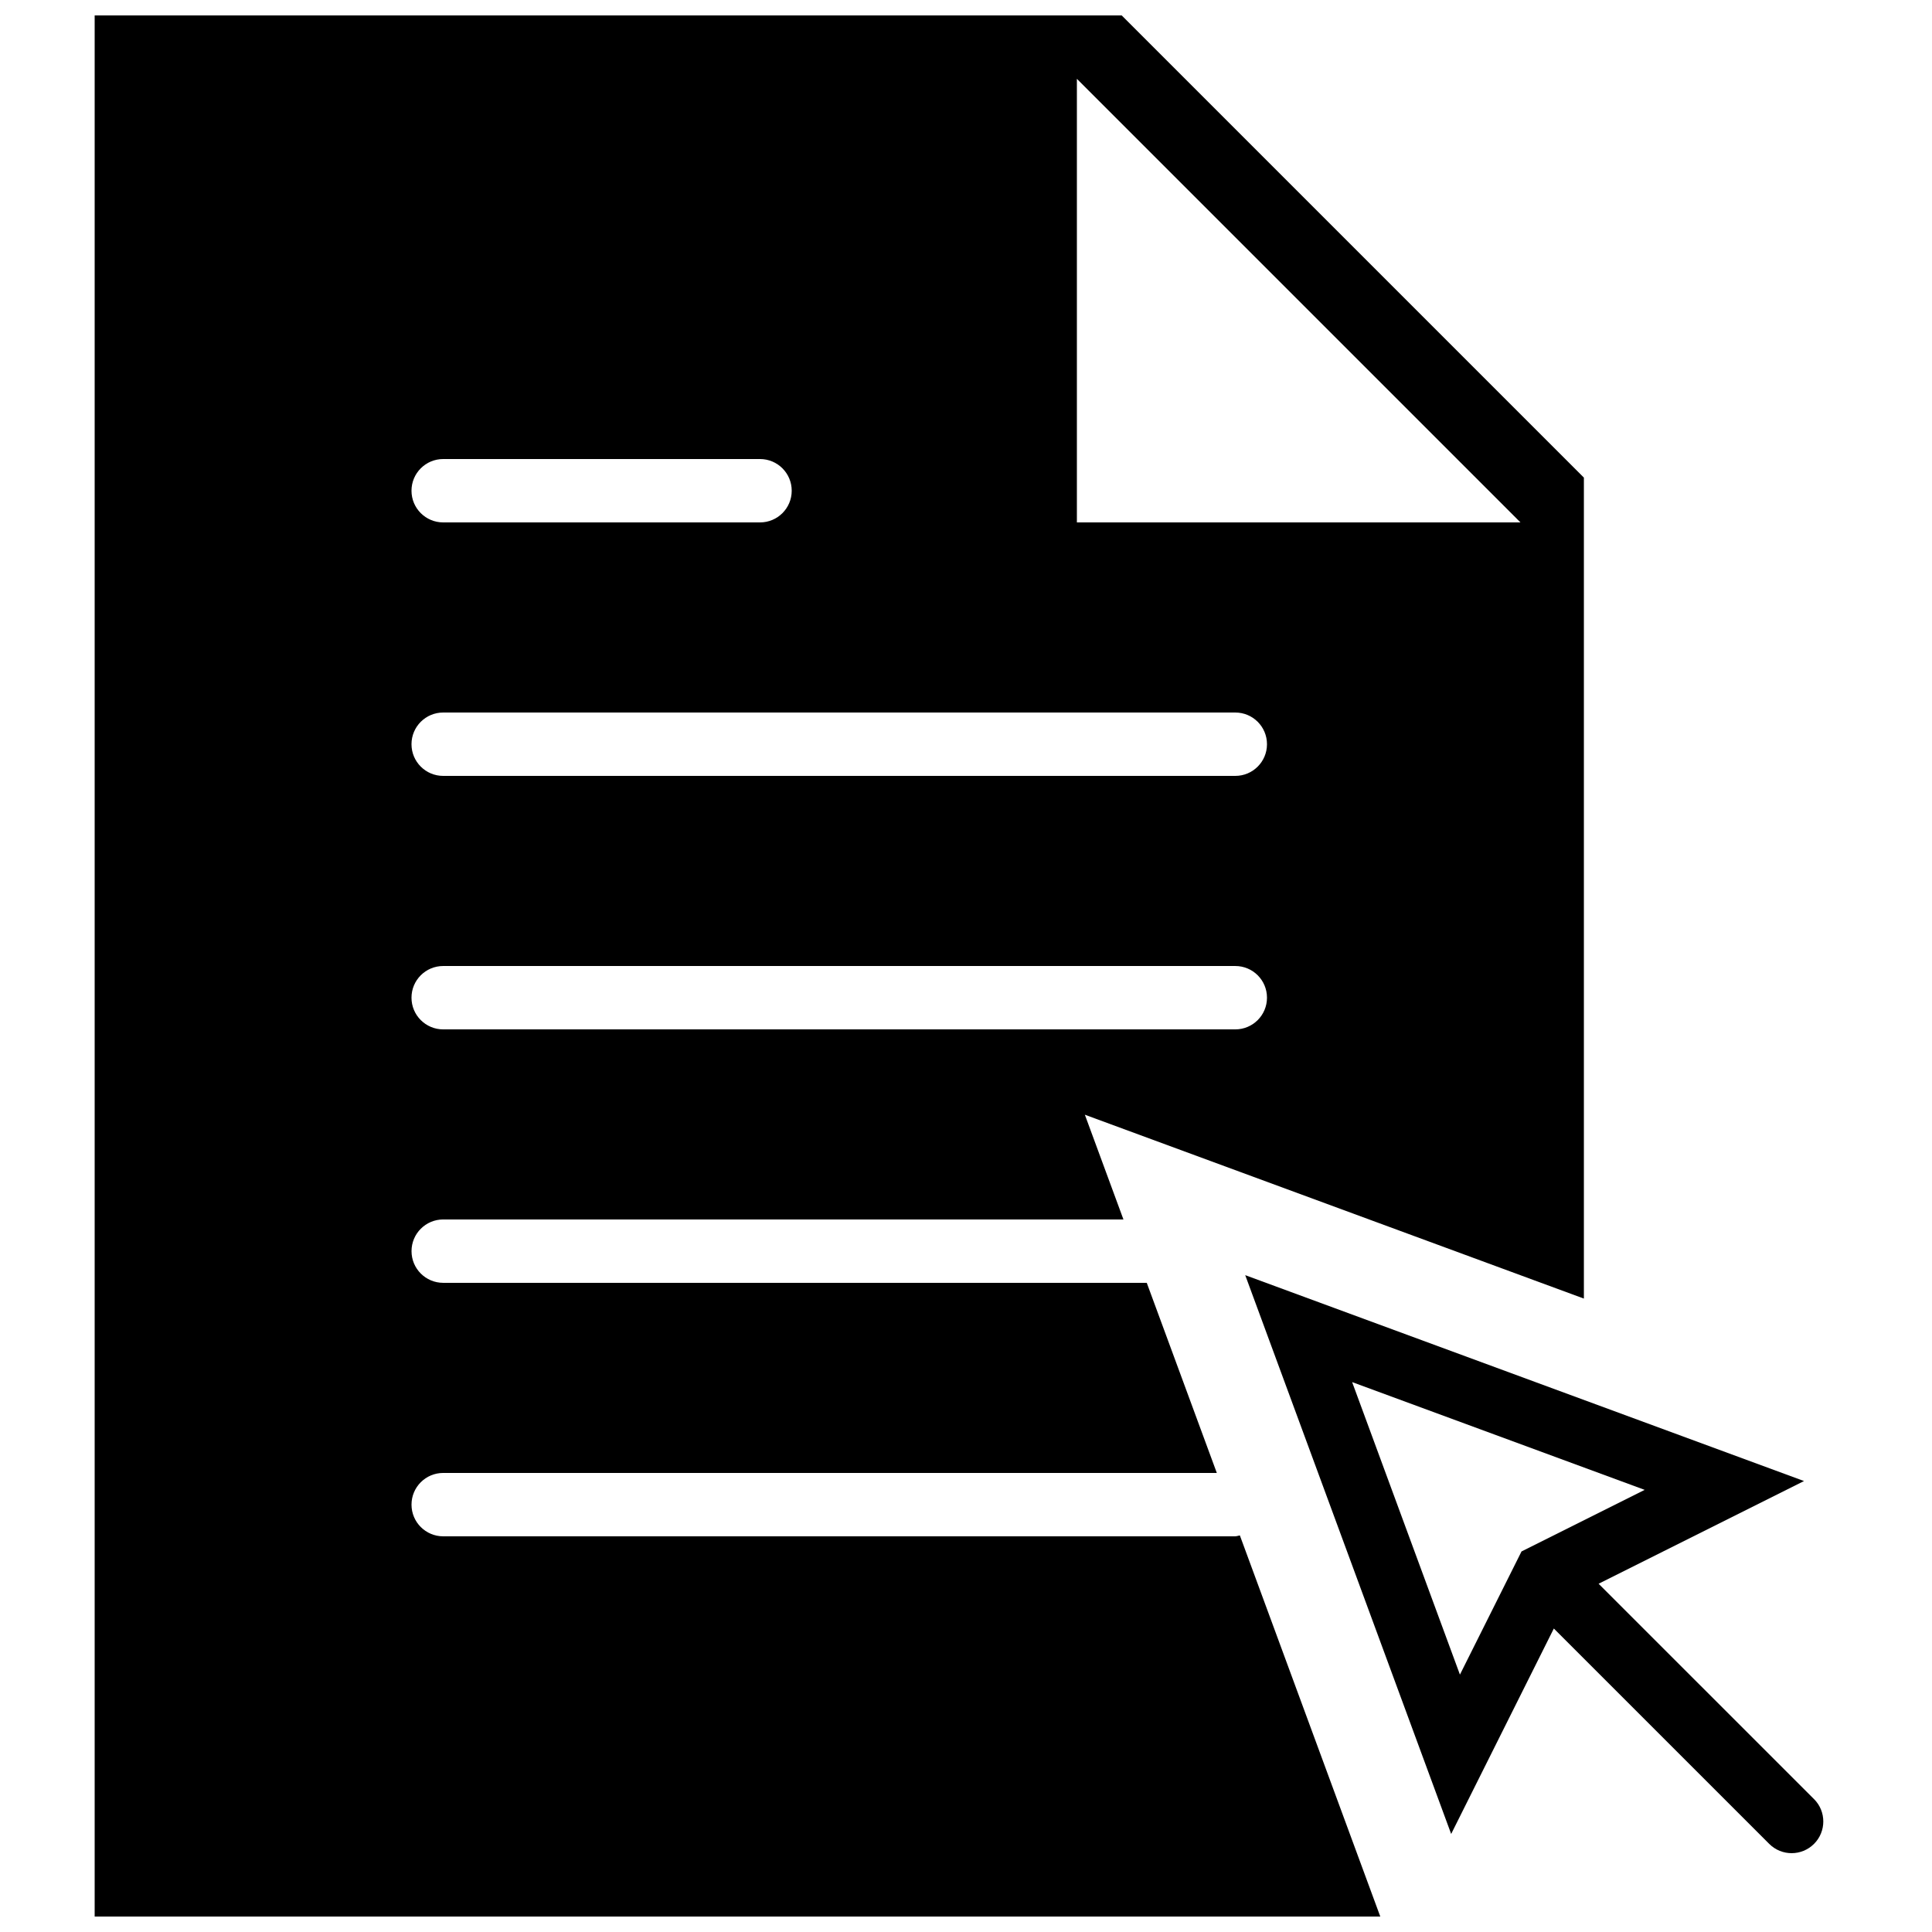
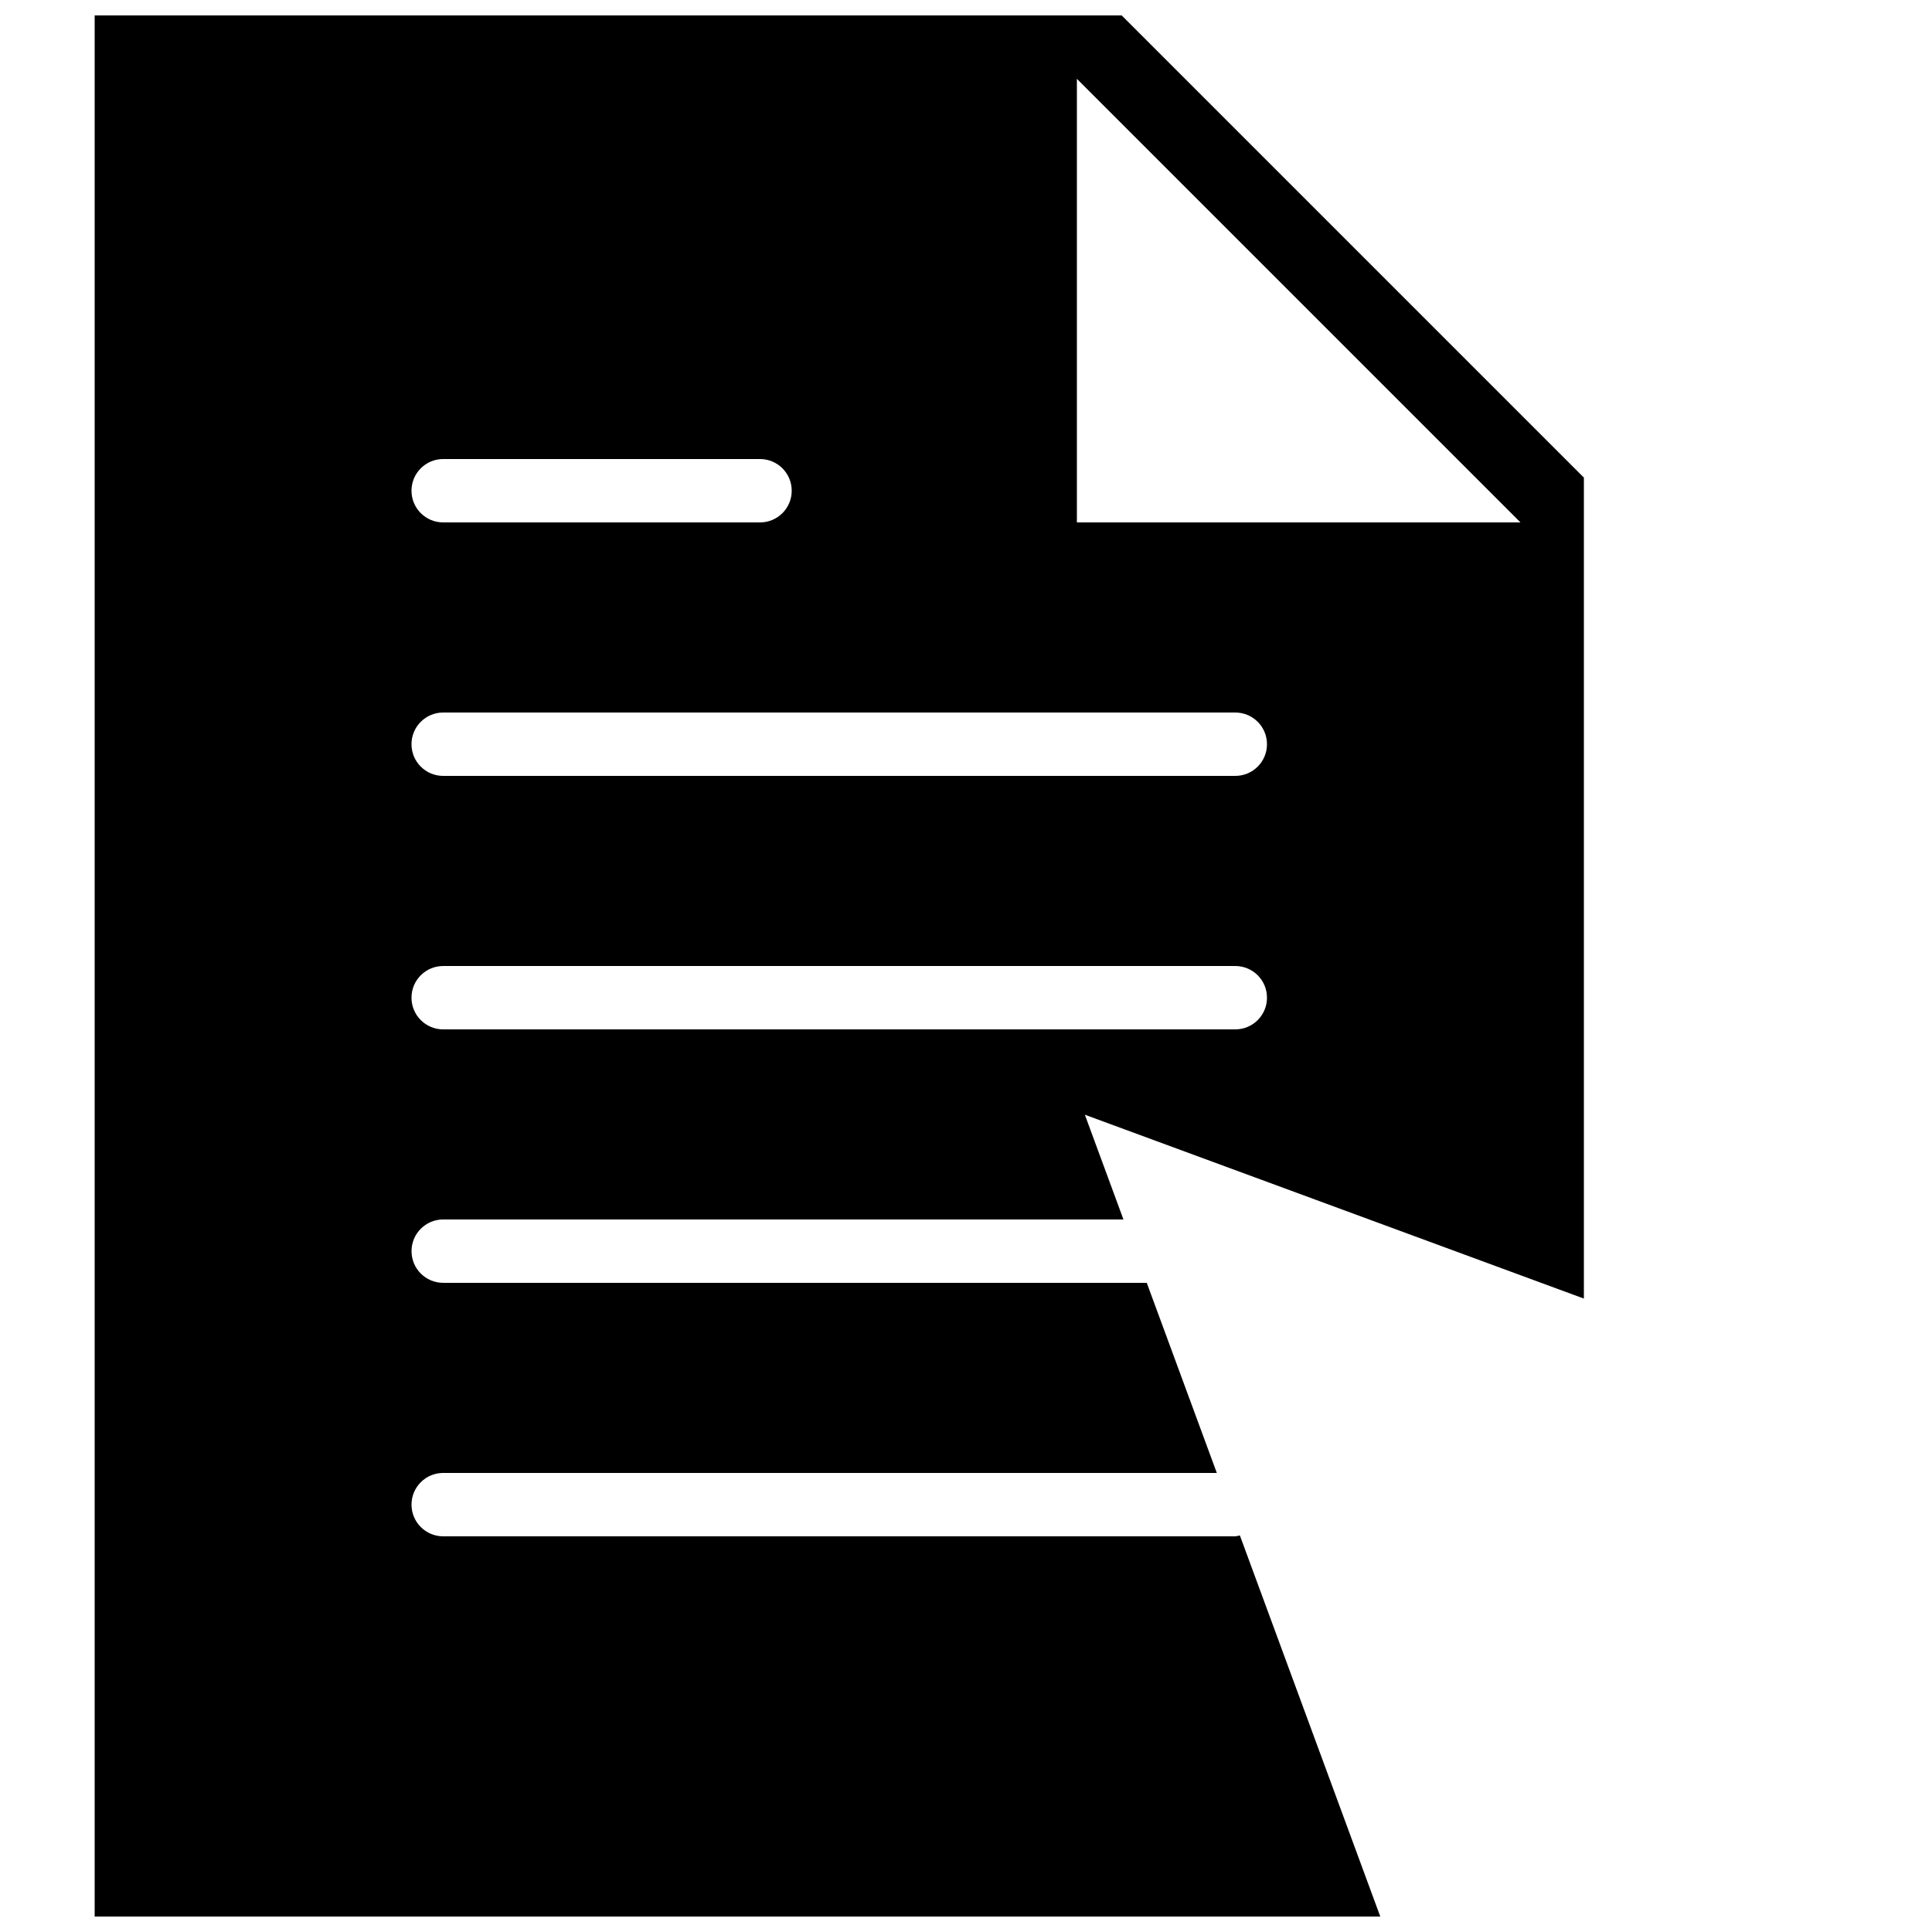
<svg xmlns="http://www.w3.org/2000/svg" width="800px" height="800px" version="1.1" viewBox="144 144 512 512">
  <defs>
    <clipPath id="a">
      <path d="m169 148.09h395v503.81h-395z" />
    </clipPath>
  </defs>
-   <path d="m624.73 620.78-57.082-57.074 54.438-27.215-148.09-54.562 54.578 148.09 27.207-54.445 57.082 57.074c1.637 1.637 3.785 2.461 5.934 2.461 2.152 0 4.293-0.824 5.938-2.461 3.277-3.281 3.277-8.59 0-11.871zm-122.4-110.51 77.527 28.559-32.641 16.324-16.32 32.637z" fill-rule="evenodd" />
  <g clip-path="url(#a)">
    <path d="m471.37 551.14h-209.92c-4.633 0-8.395-3.754-8.395-8.395 0-4.644 3.762-8.398 8.395-8.398h205.02l-18.566-50.383h-186.45c-4.633 0-8.395-3.75-8.395-8.395 0-4.644 3.762-8.398 8.395-8.398h180.27l-10.227-27.758 132.25 48.727v-217.57l-122.48-122.48h-272.18v503.81h340.7l-37.211-101c-0.414 0.059-0.773 0.234-1.203 0.234zm-41.984-386.25 117.55 117.55h-117.55zm-167.94 100.76h83.969c4.637 0 8.398 3.754 8.398 8.398s-3.762 8.395-8.398 8.395h-83.969c-4.633 0-8.395-3.75-8.395-8.395s3.762-8.398 8.395-8.398zm0 67.176h209.92c4.637 0 8.398 3.754 8.398 8.398 0 4.641-3.762 8.395-8.398 8.395h-209.92c-4.633 0-8.395-3.754-8.395-8.395 0-4.644 3.762-8.398 8.395-8.398zm0 67.176h209.92c4.637 0 8.398 3.75 8.398 8.395s-3.762 8.398-8.398 8.398h-209.92c-4.633 0-8.395-3.754-8.395-8.398s3.762-8.395 8.395-8.395z" fill-rule="evenodd" />
  </g>
</svg>